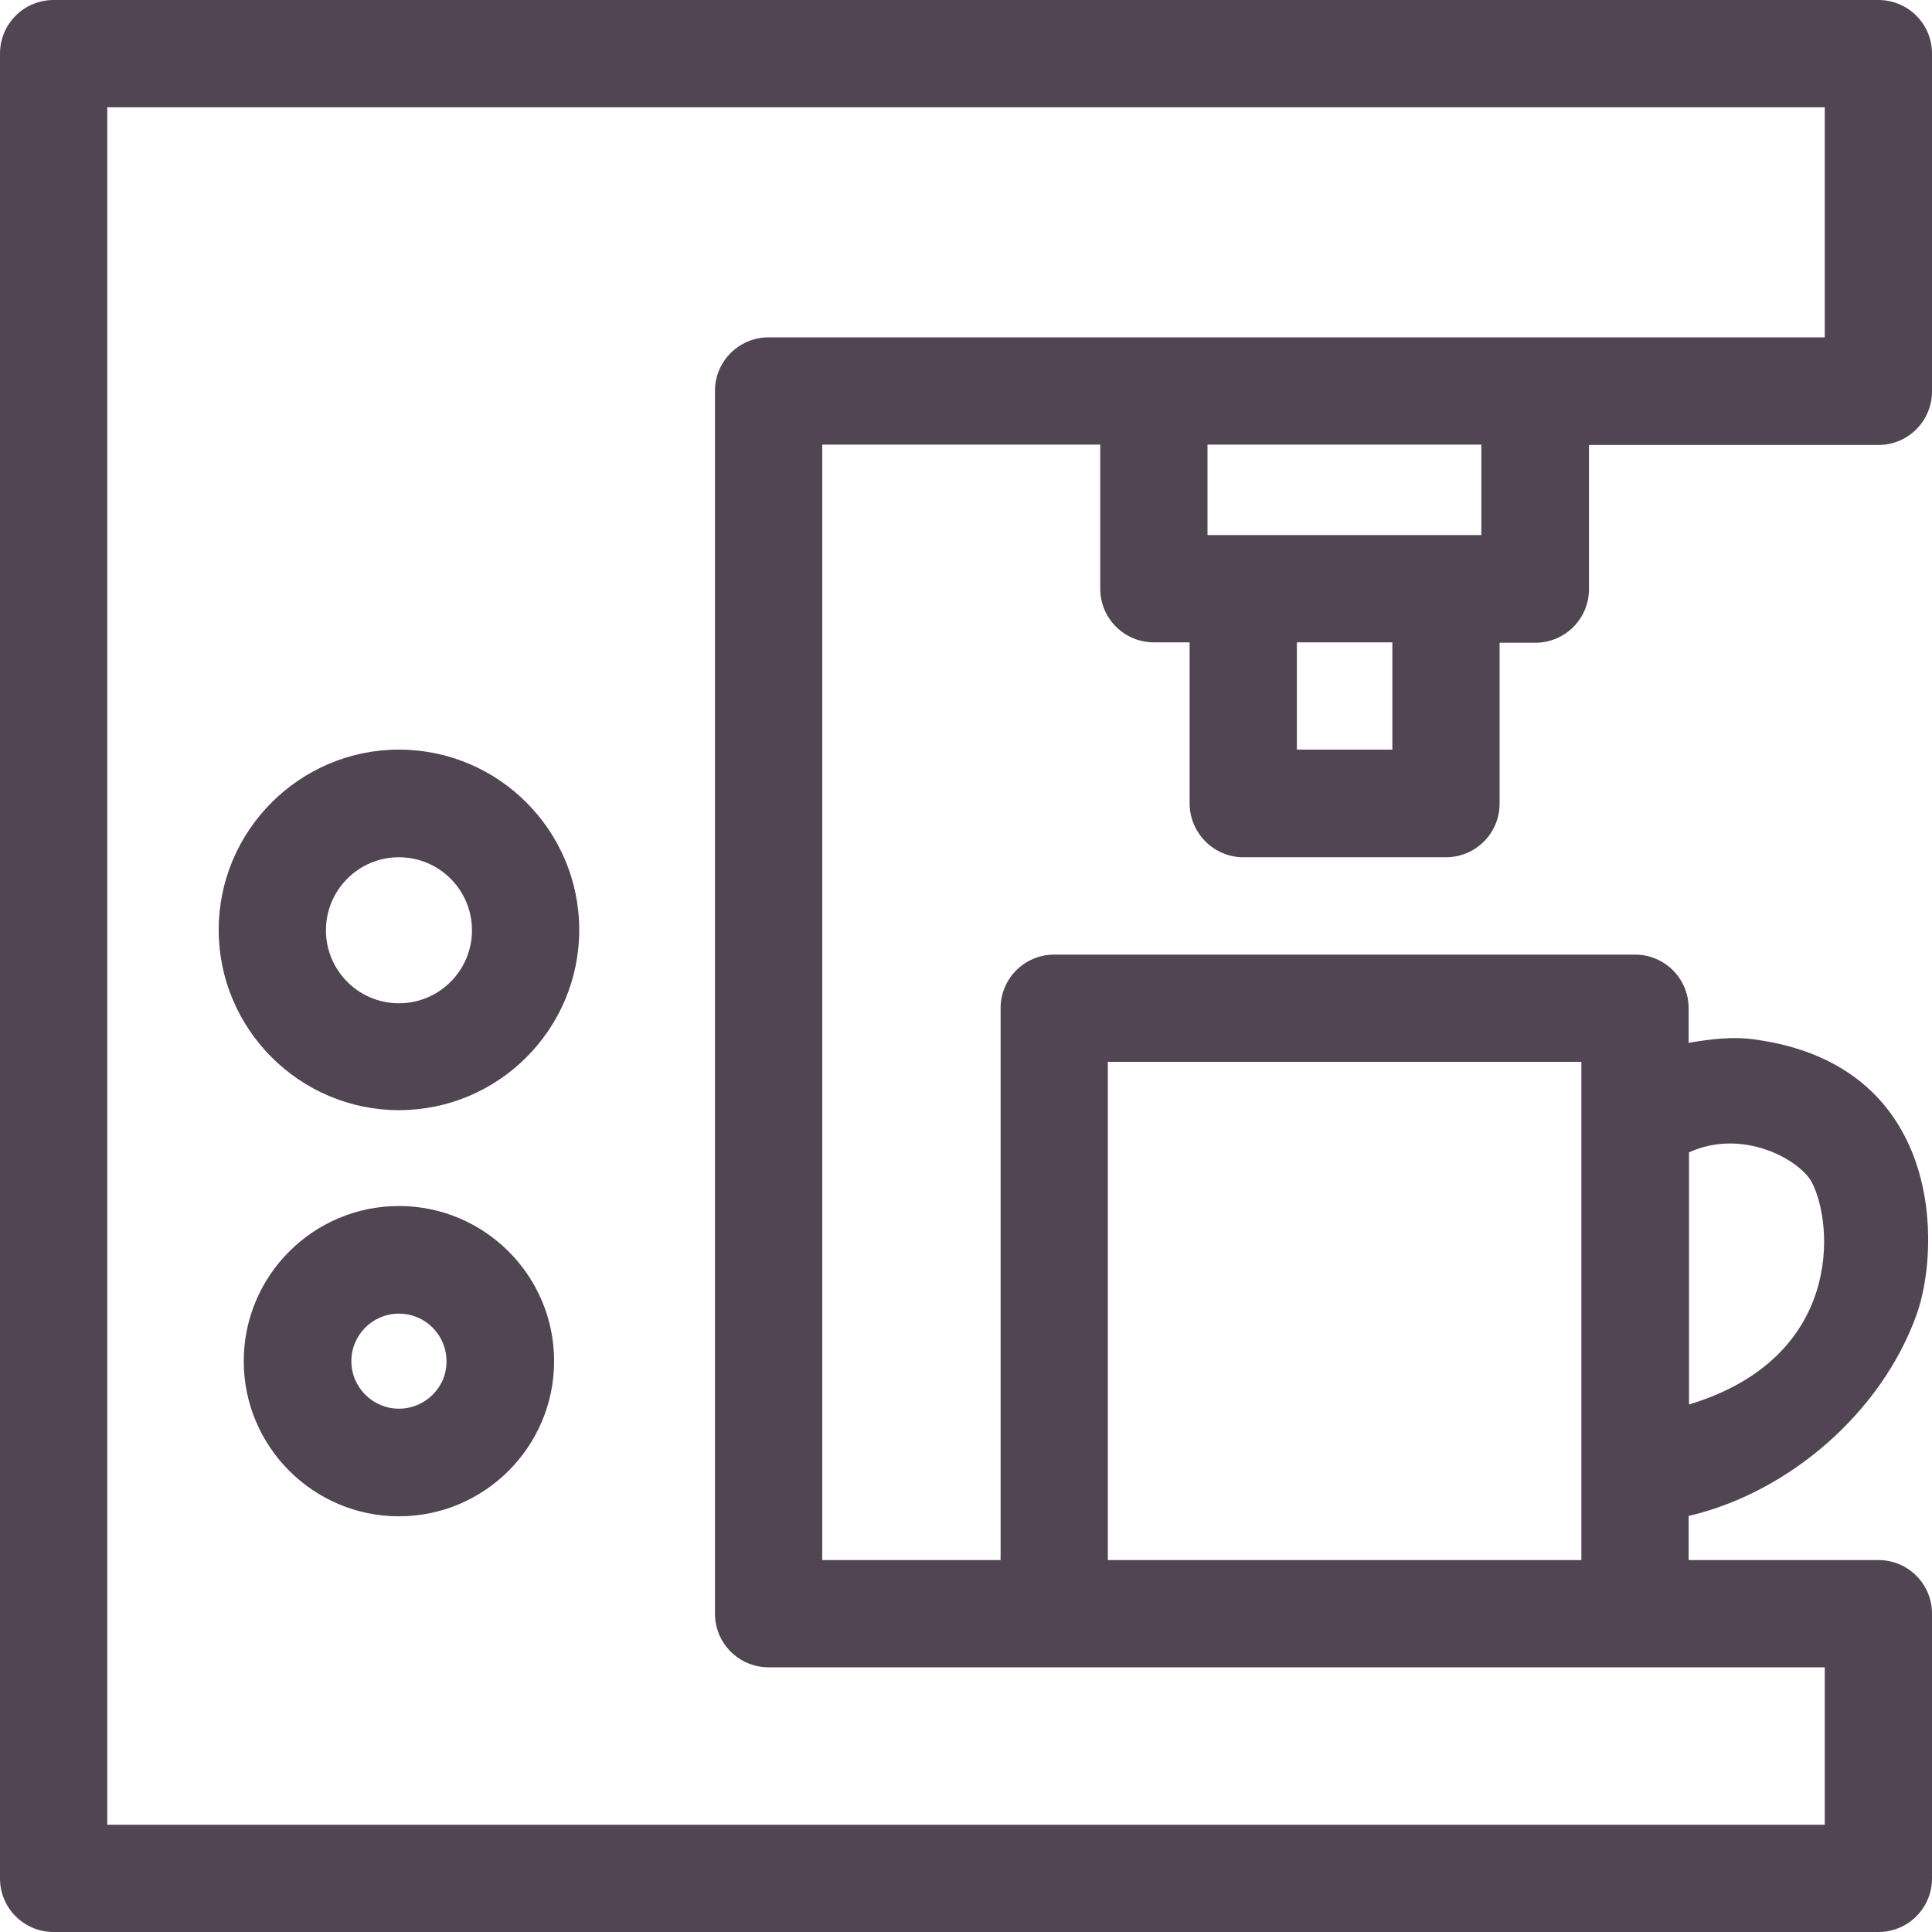
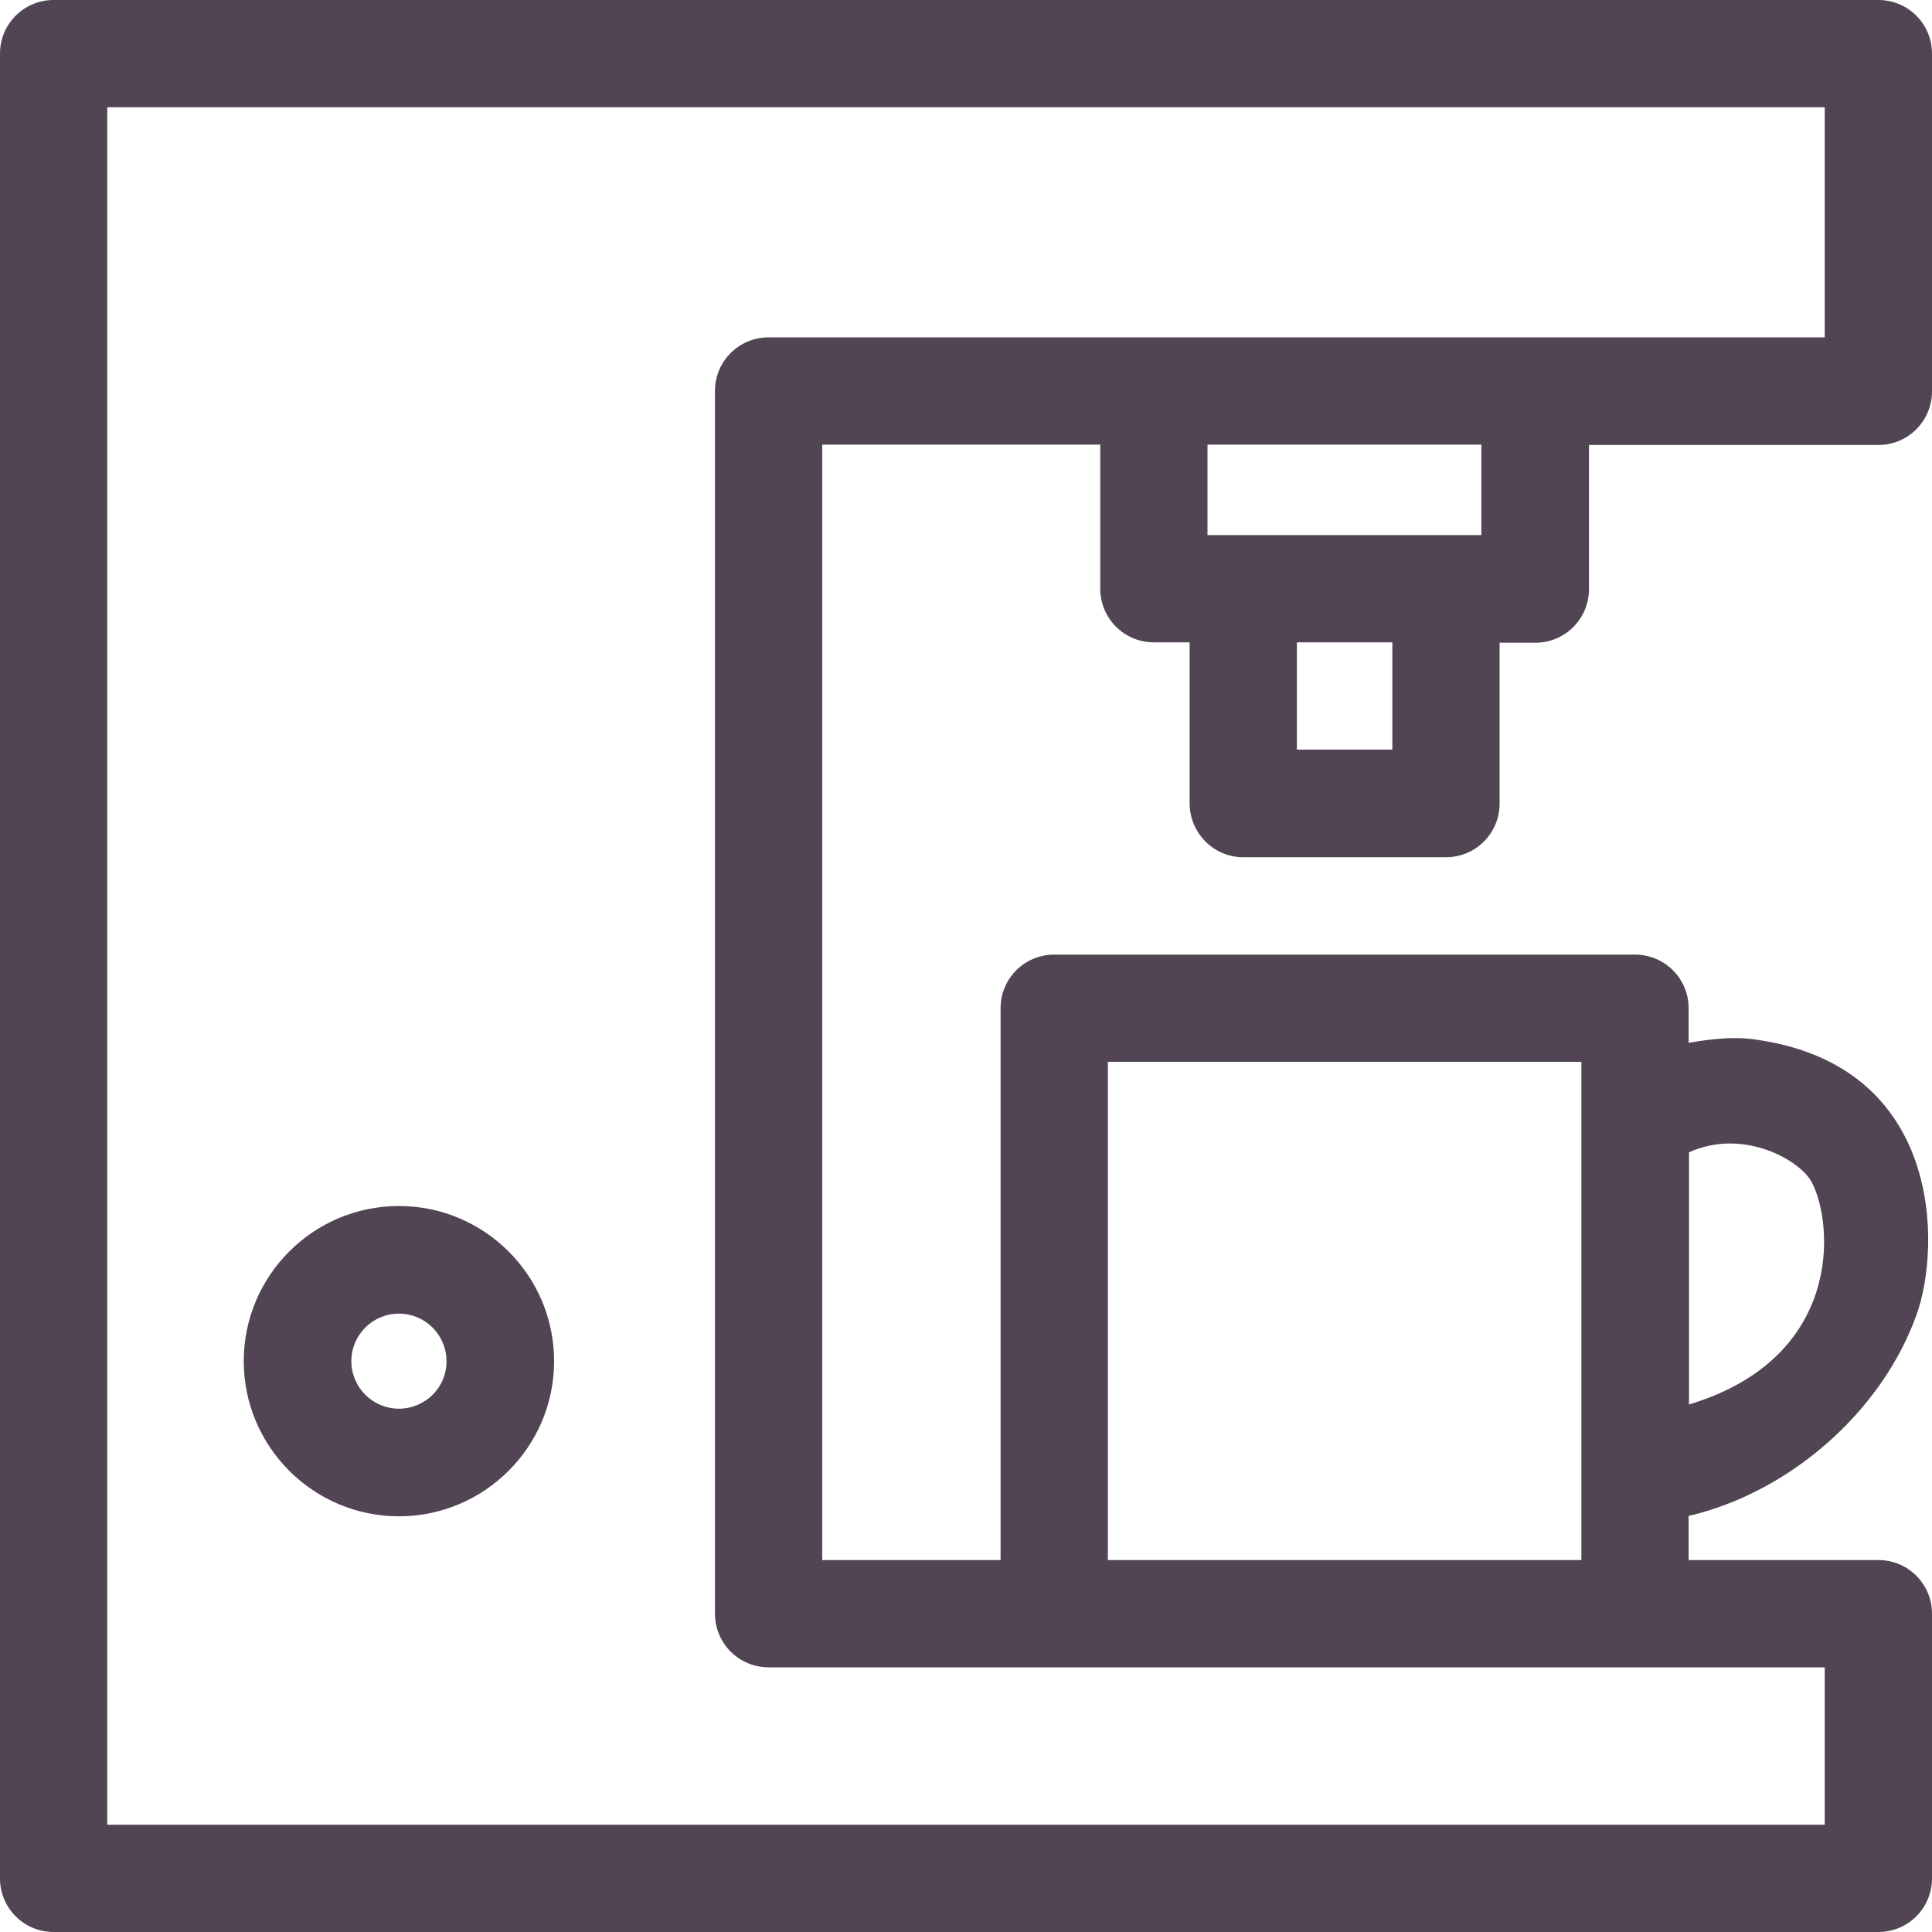
<svg xmlns="http://www.w3.org/2000/svg" width="31" height="31" viewBox="0 0 31 31" fill="none">
  <g clip-path="url(#clip0_2259_18379)">
    <path d="M19.949 13.755H23.201C23.677 13.755 24.062 13.37 24.062 12.894V10.313H24.635C25.111 10.313 25.496 9.929 25.496 9.453V7.14H30.14C30.616 7.14 31 6.755 31 6.279V0.86C31 0.384 30.616 0 30.14 0L0.86 0C0.384 0 0 0.384 0 0.86L0 30.14C0 30.616 0.384 31 0.86 31L30.14 31C30.616 31 31 30.616 31 30.14L31 25.892C31 25.416 30.616 25.032 30.14 25.032L27.095 25.032V24.324C28.693 23.952 30.182 22.676 30.75 21.102C31.146 20.01 31.183 17.087 28.15 16.678C27.808 16.629 27.448 16.672 27.095 16.733V16.177C27.095 15.701 26.71 15.317 26.234 15.317H16.916C16.44 15.317 16.055 15.701 16.055 16.177V25.032H13.193L13.193 7.134H17.654V9.446C17.654 9.922 18.039 10.307 18.515 10.307H19.088V12.888C19.088 13.364 19.473 13.755 19.949 13.755ZM27.101 18.49C27.973 18.093 28.889 18.618 29.072 18.972C29.419 19.631 29.584 21.785 27.101 22.536V18.49ZM22.341 12.028H20.809V10.307H22.341V12.028ZM23.769 8.586H19.375V7.134L23.769 7.134V8.586ZM17.776 17.038H25.374V25.032H17.776V17.038ZM12.333 5.413C11.857 5.413 11.472 5.797 11.472 6.273L11.472 25.892C11.472 26.368 11.857 26.753 12.333 26.753L29.279 26.753L29.279 29.279L1.721 29.279L1.721 1.721L29.279 1.721V5.413L12.333 5.413Z" fill="#514554" />
-     <path d="M6.401 12.028C4.809 12.028 3.509 13.328 3.509 14.92C3.509 16.513 4.809 17.813 6.401 17.813C8 17.813 9.294 16.513 9.294 14.92C9.294 13.328 8 12.028 6.401 12.028ZM6.401 16.098C5.754 16.098 5.23 15.573 5.23 14.927C5.23 14.28 5.754 13.755 6.401 13.755C7.048 13.755 7.573 14.28 7.573 14.927C7.573 15.573 7.048 16.098 6.401 16.098Z" fill="#514554" />
    <path d="M6.401 19.351C5.028 19.351 3.911 20.467 3.911 21.84C3.911 23.213 5.028 24.33 6.401 24.33C7.774 24.33 8.891 23.213 8.891 21.84C8.891 20.467 7.774 19.351 6.401 19.351ZM6.401 22.603C5.98 22.603 5.638 22.261 5.638 21.84C5.638 21.419 5.98 21.078 6.401 21.078C6.822 21.078 7.164 21.419 7.164 21.84C7.17 22.261 6.822 22.603 6.401 22.603Z" fill="#514554" />
  </g>
  <defs>
    <clipPath id="clip0_2259_18379">
      <rect width="31" height="31" fill="white" />
    </clipPath>
  </defs>
</svg>